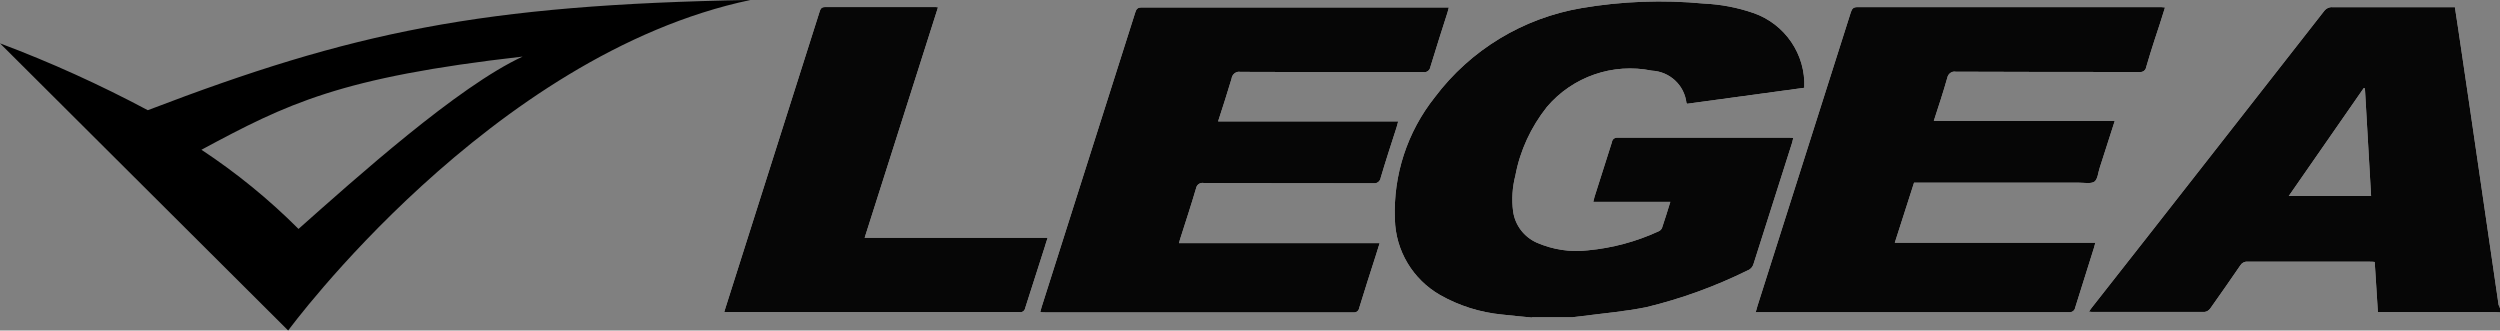
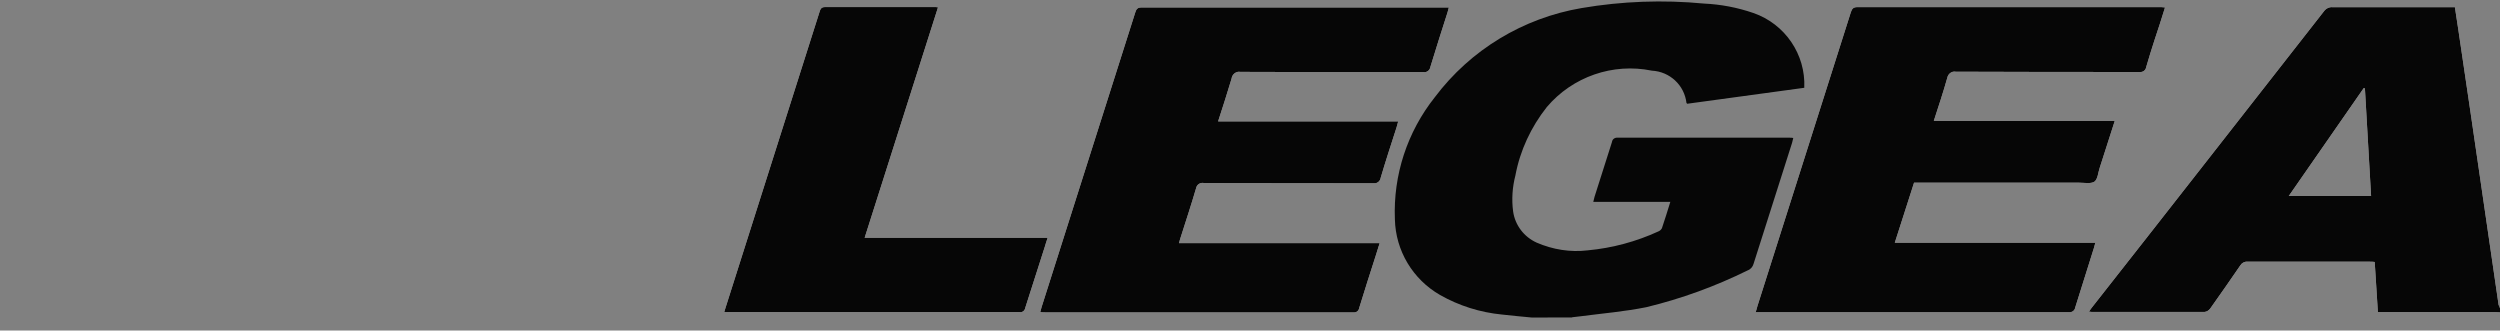
<svg xmlns="http://www.w3.org/2000/svg" viewBox="0 0 449.39 59.42" data-name="Livello 2" id="Livello_2">
  <rect x="0" y="0" width="449.39" height="59.42" fill="#808080" stroke="none" />
  <defs>
    <style>
      .cls-1 {
        fill: #060606;
      }

      .cls-2 {
        fill: #fff;
      }
    </style>
  </defs>
  <g data-name="Livello 1" id="Livello_1-2">
    <g>
      <g data-name="Capa 1" id="Capa_1">
        <g data-name="Raggruppa 1" id="Raggruppa_1">
-           <path d="M275.37,57.08c-1.81-.19-3.6-.32-5.38-.54-3.92-.38-7.71-1.57-11.14-3.52-4.89-2.81-7.98-7.95-8.11-13.6-.32-7.95,2.22-15.71,7.19-21.96,6.41-8.52,15.85-14.22,26.37-16.01,7.27-1.24,14.66-1.51,21.99-.81,3.03.14,6,.7,8.9,1.7,5.68,1.97,9.41,7.44,9.14,13.44l-21.04,2.87s-.14-.11-.14-.16c-.38-3.19-3-5.62-6.22-5.79-7-1.43-14.25,1.08-18.88,6.54-2.84,3.6-4.81,7.79-5.65,12.3-.54,2.08-.7,4.3-.41,6.46.35,2.49,1.97,4.6,4.25,5.62,2.87,1.24,6.03,1.76,9.17,1.38,4.41-.41,8.71-1.57,12.71-3.41.27-.11.49-.32.62-.57.51-1.51,1-3.08,1.51-4.73h-13.85c.11-.38.14-.62.22-.89,1.05-3.3,2.08-6.57,3.14-9.87.05-.49.51-.84,1.03-.78h30.91c.19,0,.38,0,.65.05-.08.32-.14.59-.22.89-2.3,7.25-4.6,14.49-6.92,21.74-.14.51-.51.97-1.03,1.16-5.81,2.87-11.95,5.11-18.25,6.63-3.87.78-7.82,1.11-11.71,1.62-.54.08-1.11.14-1.62.19h-7.19l-.03.03Z" class="cls-2" data-name="Tracciato 1" id="Tracciato_1" />
          <path d="M449.15,54.89c-1-6.84-2-13.74-3-20.58-1.38-9.6-2.81-19.17-4.22-28.75-.22-1.41-.43-2.81-.65-4.27h-21.99c-.59-.05-1.19.24-1.54.73-13.9,17.74-27.75,35.51-41.67,53.19-.19.24-.35.46-.57.81.24,0,.35.05.46.05h20.34c.41-.05.76-.3,1-.62,1.84-2.57,3.62-5.17,5.41-7.76.27-.43.76-.7,1.27-.65h21.99c.3,0,.57,0,.89.05.19,3.03.38,6,.57,9.01h20.39c.51,0,1.05,0,1.57.05v-.73c-.08-.16-.14-.35-.16-.51M411.42,35.23l13.47-19.39.22.05c.38,6.44.73,12.85,1.11,19.34h-14.79Z" class="cls-2" data-name="Tracciato 2" id="Tracciato_2" />
          <path d="M218.85,21.82h32.48c-.11.41-.19.78-.3,1.11-.97,3-1.95,6-2.84,9.01-.08.62-.65,1.08-1.24,1h-.05c-10.17,0-20.39,0-30.56-.05-.62-.11-1.22.32-1.33.92h0c-.89,3.03-1.87,6-2.81,8.95-.11.3-.16.57-.27.95h36.07c-.27.84-.49,1.57-.73,2.33-1,3.11-2,6.22-2.95,9.33-.08.51-.54.87-1.08.78h-55.41c-.24,0-.46,0-.84-.05.08-.35.16-.62.24-.89,5.62-17.66,11.22-35.34,16.85-53,.19-.59.41-.87,1.14-.87h55.22c-.08.35-.16.62-.24.89-1.05,3.27-2.08,6.52-3.08,9.79-.08.59-.62,1.03-1.22.95h0c-10.98,0-21.99,0-32.94-.05-.73-.14-1.43.38-1.57,1.14v.05c-.76,2.54-1.57,5.06-2.43,7.71" class="cls-2" data-name="Tracciato 3" id="Tracciato_3" />
          <path d="M389.17,1.35c-.62,2-1.22,3.89-1.87,5.81-.51,1.62-1.05,3.25-1.51,4.89-.08.57-.59.97-1.19.89h0c-11.01,0-22.01,0-33.05-.05-.7-.14-1.38.38-1.51,1.08h0c-.73,2.6-1.57,5.11-2.43,7.76h32.53c-.92,2.89-1.81,5.68-2.7,8.41-.3.87-.35,2.06-.95,2.51-.65.43-1.81.19-2.76.19h-29.67l-3.46,10.79h36.05c-.11.38-.16.62-.24.89-1.14,3.6-2.27,7.17-3.38,10.76-.08.54-.59.92-1.16.84h-56.28c.14-.41.22-.76.32-1.11,5.6-17.6,11.2-35.21,16.79-52.81.22-.65.46-.92,1.19-.92h54.27c.27,0,.51,0,.92.05" class="cls-2" data-name="Tracciato 4" id="Tracciato_4" />
          <path d="M155.44,42.75h32.88c-.22.62-.38,1.19-.54,1.7-1.16,3.62-2.33,7.27-3.49,10.9-.08.49-.51.84-1,.76h-53.11c.11-.32.16-.59.27-.89,5.62-17.69,11.22-35.37,16.85-53.03.16-.49.27-.92,1-.92h19.69c.19,0,.35,0,.62.05l-13.17,41.37" class="cls-2" data-name="Tracciato 5" id="Tracciato_5" />
        </g>
        <g data-name="Raggruppa 1-2" id="Raggruppa_1-2">
-           <path d="M275.37,57.08c-1.81-.19-3.6-.32-5.38-.54-3.92-.38-7.71-1.57-11.14-3.52-4.89-2.81-7.98-7.95-8.11-13.6-.32-7.95,2.22-15.71,7.19-21.96,6.41-8.52,15.85-14.22,26.37-16.01,7.27-1.24,14.66-1.51,21.99-.81,3.03.14,6,.7,8.9,1.7,5.68,1.97,9.41,7.44,9.14,13.44l-21.04,2.87s-.14-.11-.14-.16c-.38-3.19-3-5.62-6.22-5.79-7-1.43-14.25,1.08-18.88,6.54-2.84,3.6-4.81,7.79-5.65,12.3-.54,2.08-.7,4.3-.41,6.46.35,2.49,1.97,4.6,4.25,5.62,2.87,1.24,6.03,1.76,9.17,1.38,4.41-.41,8.71-1.57,12.71-3.41.27-.11.49-.32.62-.57.51-1.51,1-3.08,1.51-4.73h-13.85c.11-.38.14-.62.22-.89,1.05-3.3,2.08-6.57,3.14-9.87.05-.49.51-.84,1.03-.78h30.91c.19,0,.38,0,.65.05-.08.32-.14.59-.22.89-2.3,7.25-4.6,14.49-6.92,21.74-.14.51-.51.97-1.03,1.16-5.81,2.87-11.95,5.11-18.25,6.63-3.87.78-7.82,1.11-11.71,1.62-.54.08-1.11.14-1.62.19h-7.19l-.03.03Z" class="cls-1" data-name="Tracciato 1-2" id="Tracciato_1-2" />
+           <path d="M275.37,57.08c-1.81-.19-3.6-.32-5.38-.54-3.92-.38-7.71-1.57-11.14-3.52-4.89-2.81-7.98-7.95-8.11-13.6-.32-7.95,2.22-15.71,7.19-21.96,6.41-8.52,15.85-14.22,26.37-16.01,7.27-1.24,14.66-1.51,21.99-.81,3.03.14,6,.7,8.9,1.7,5.68,1.97,9.41,7.44,9.14,13.44l-21.04,2.87s-.14-.11-.14-.16c-.38-3.19-3-5.62-6.22-5.79-7-1.43-14.25,1.08-18.88,6.54-2.84,3.6-4.81,7.79-5.65,12.3-.54,2.08-.7,4.3-.41,6.46.35,2.49,1.97,4.6,4.25,5.62,2.87,1.24,6.03,1.76,9.17,1.38,4.41-.41,8.71-1.57,12.71-3.41.27-.11.49-.32.62-.57.51-1.51,1-3.08,1.51-4.73h-13.85c.11-.38.14-.62.22-.89,1.05-3.3,2.08-6.57,3.14-9.87.05-.49.51-.84,1.03-.78h30.91c.19,0,.38,0,.65.05-.08.32-.14.59-.22.89-2.3,7.25-4.6,14.49-6.92,21.74-.14.51-.51.97-1.03,1.16-5.81,2.87-11.95,5.11-18.25,6.63-3.87.78-7.82,1.11-11.71,1.62-.54.08-1.11.14-1.62.19l-.03.03Z" class="cls-1" data-name="Tracciato 1-2" id="Tracciato_1-2" />
          <path d="M449.15,54.89c-1-6.84-2-13.74-3-20.58-1.38-9.6-2.81-19.17-4.22-28.75-.22-1.41-.43-2.81-.65-4.27h-21.99c-.59-.05-1.19.24-1.54.73-13.9,17.74-27.75,35.51-41.67,53.19-.19.24-.35.46-.57.81.24,0,.35.05.46.05h20.34c.41-.05.76-.3,1-.62,1.84-2.57,3.62-5.17,5.41-7.76.27-.43.76-.7,1.27-.65h21.99c.3,0,.57,0,.89.05.19,3.03.38,6,.57,9.01h20.39c.51,0,1.05,0,1.57.05v-.73c-.08-.16-.14-.35-.16-.51M411.42,35.23l13.47-19.39.22.05c.38,6.44.73,12.85,1.11,19.34h-14.79Z" class="cls-1" data-name="Tracciato 2-2" id="Tracciato_2-2" />
          <path d="M218.85,21.82h32.48c-.11.41-.19.78-.3,1.11-.97,3-1.95,6-2.84,9.01-.08.62-.65,1.08-1.24,1h-.05c-10.17,0-20.39,0-30.56-.05-.62-.11-1.22.32-1.33.92h0c-.89,3.03-1.87,6-2.81,8.95-.11.3-.16.57-.27.95h36.07c-.27.84-.49,1.57-.73,2.33-1,3.11-2,6.22-2.95,9.33-.08.51-.54.87-1.08.78h-55.41c-.24,0-.46,0-.84-.05.08-.35.16-.62.24-.89,5.62-17.66,11.22-35.34,16.85-53,.19-.59.41-.87,1.14-.87h55.22c-.08.35-.16.62-.24.89-1.05,3.27-2.08,6.52-3.08,9.79-.08.59-.62,1.03-1.22.95h0c-10.98,0-21.99,0-32.94-.05-.73-.14-1.43.38-1.57,1.14v.05c-.76,2.54-1.57,5.06-2.43,7.71" class="cls-1" data-name="Tracciato 3-2" id="Tracciato_3-2" />
          <path d="M389.17,1.35c-.62,2-1.22,3.89-1.87,5.81-.51,1.62-1.05,3.25-1.51,4.89-.08.57-.59.97-1.19.89h0c-11.01,0-22.01,0-33.05-.05-.7-.14-1.38.38-1.51,1.08h0c-.73,2.6-1.57,5.11-2.43,7.76h32.53c-.92,2.89-1.81,5.68-2.7,8.41-.3.87-.35,2.06-.95,2.51-.65.43-1.81.19-2.76.19h-29.67l-3.46,10.79h36.05c-.11.38-.16.62-.24.89-1.14,3.6-2.27,7.17-3.38,10.76-.08.54-.59.92-1.16.84h-56.28c.14-.41.22-.76.32-1.11,5.6-17.6,11.2-35.21,16.79-52.81.22-.65.46-.92,1.19-.92h54.27c.27,0,.51,0,.92.05" class="cls-1" data-name="Tracciato 4-2" id="Tracciato_4-2" />
          <path d="M155.44,42.75h32.88c-.22.62-.38,1.19-.54,1.7-1.16,3.62-2.33,7.27-3.49,10.9-.08.49-.51.84-1,.76h-53.11c.11-.32.16-.59.27-.89,5.62-17.69,11.22-35.37,16.85-53.03.16-.49.27-.92,1-.92h19.69c.19,0,.35,0,.62.05l-13.17,41.37" class="cls-1" data-name="Tracciato 5-2" id="Tracciato_5-2" />
        </g>
      </g>
      <g data-name="Raggruppa 5" id="Raggruppa_5">
-         <path d="M26.57,19.81C17.99,15.24,9.12,11.21,0,7.79c.77.75,49.44,49.27,51.8,51.62,0,0,36.4-49.6,83.13-59.42C86.51.84,63.31,5.75,26.57,19.81M53.66,41.15c-5.32-5.32-11.16-10.08-17.45-14.23,15.41-8.28,24.9-13.02,57.74-16.75-11.68,5.4-29.97,21.83-40.29,30.98" data-name="Tracciato 14" id="Tracciato_14" />
-       </g>
+         </g>
    </g>
  </g>
</svg>